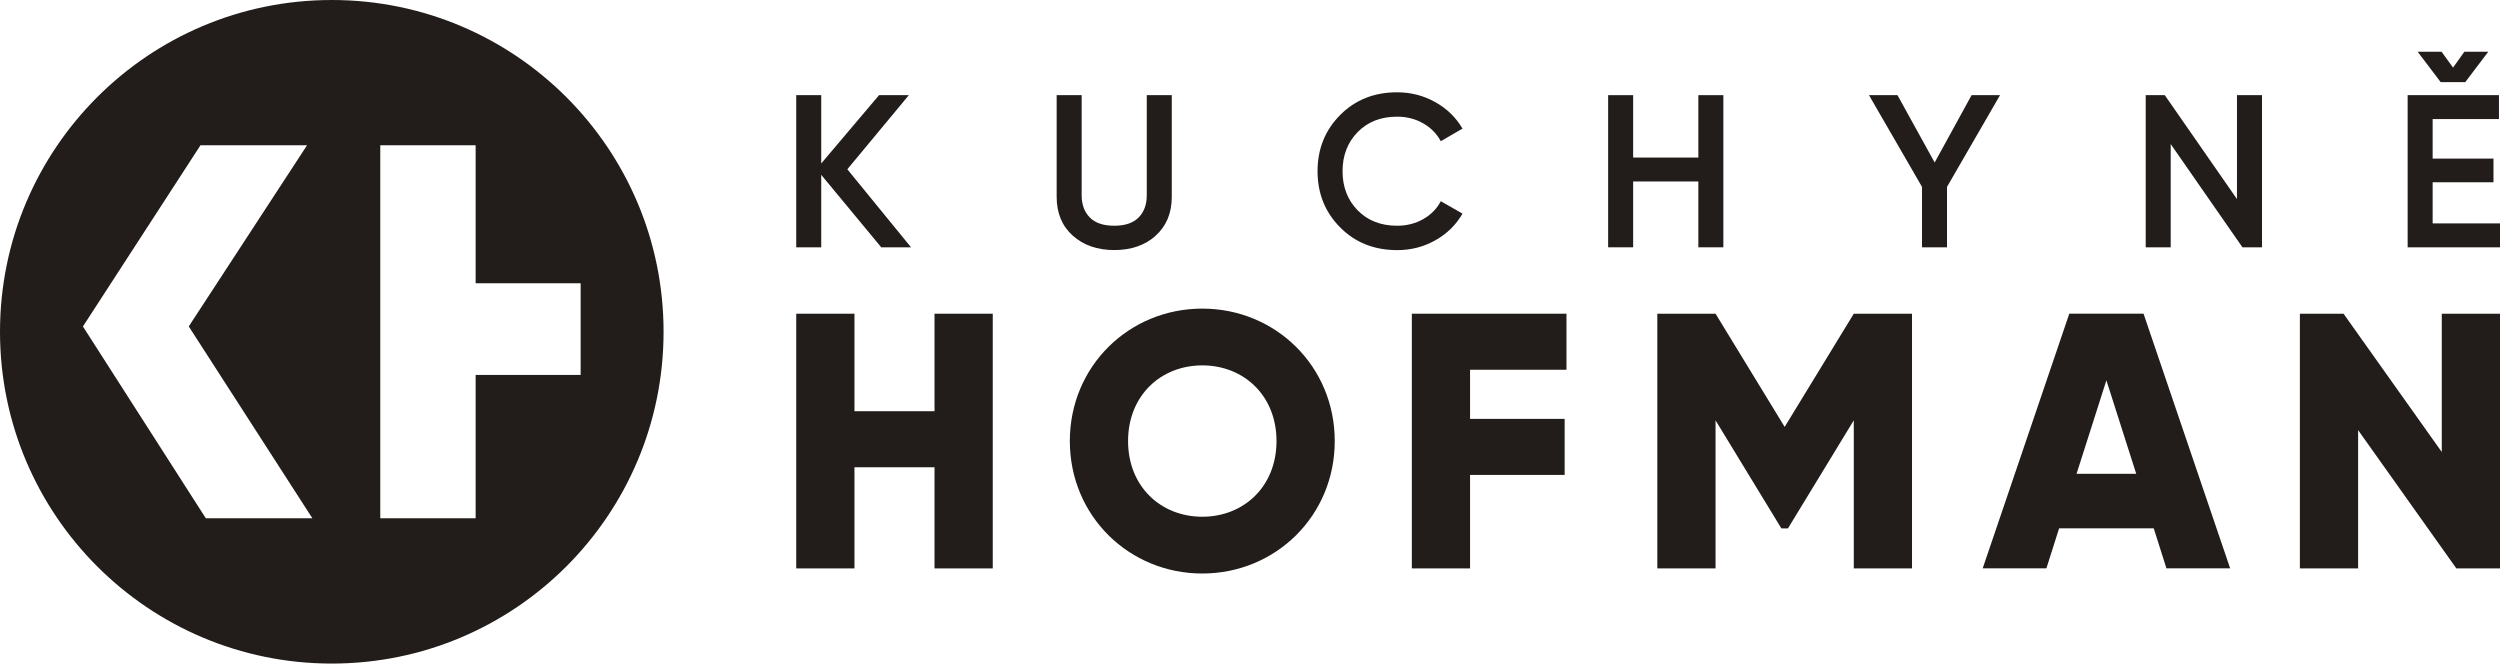
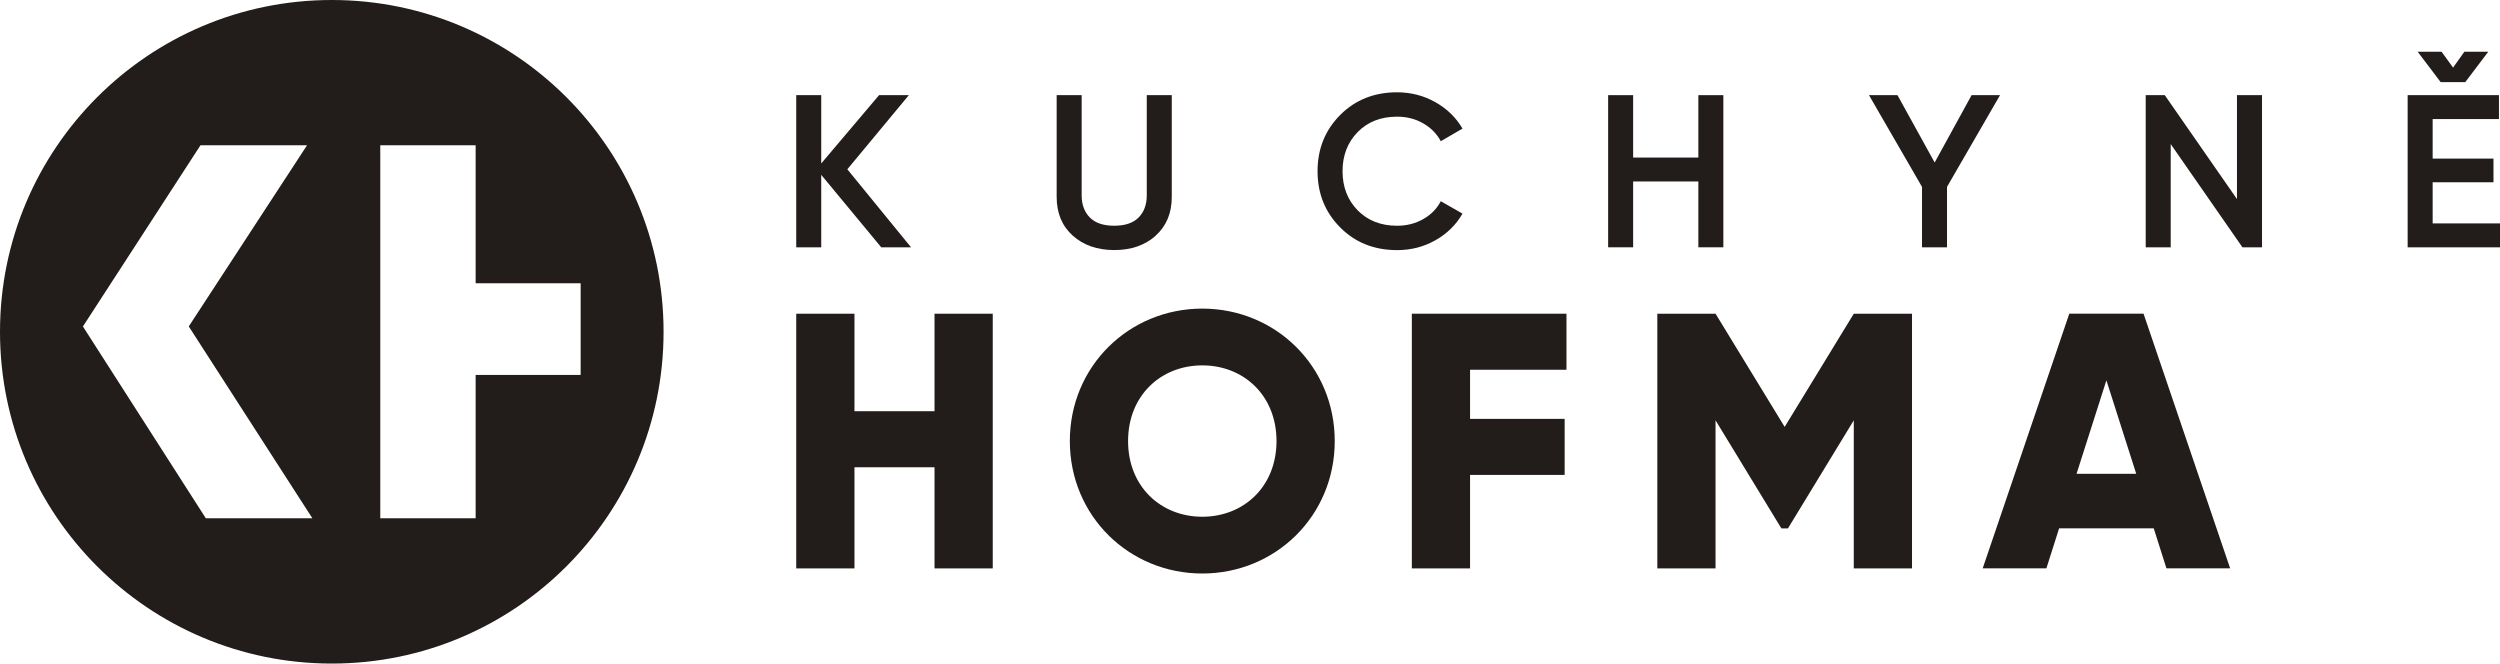
<svg xmlns="http://www.w3.org/2000/svg" id="Vrstva_2" data-name="Vrstva 2" viewBox="0 0 479.98 127.4">
  <defs>
    <style>      .cls-1 {        fill: #221d1a;      }    </style>
  </defs>
  <g id="Vrstva_1-2" data-name="Vrstva 1">
    <g>
      <g>
        <path class="cls-1" d="M174.91,47.48h-5.72l-11.52-13.91v13.91h-4.8v-29.21h4.8v13.11l11.1-13.11h5.72l-11.81,14.23,12.23,14.98Z" />
        <path class="cls-1" d="M221.9,45.24c-2.06,1.85-4.72,2.77-7.97,2.77s-5.91-.92-7.97-2.77c-2.06-1.85-3.09-4.33-3.09-7.45v-19.53h4.8v19.23c0,1.78.52,3.2,1.56,4.26s2.61,1.59,4.69,1.59,3.65-.53,4.69-1.59c1.04-1.06,1.56-2.48,1.56-4.26v-19.23h4.8v19.53c0,3.12-1.03,5.6-3.09,7.45Z" />
        <path class="cls-1" d="M268.23,48.02c-4.4,0-8.04-1.45-10.93-4.36-2.89-2.91-4.34-6.5-4.34-10.79s1.45-7.88,4.34-10.79c2.89-2.91,6.54-4.36,10.93-4.36,2.64,0,5.08.63,7.32,1.88s3.99,2.95,5.24,5.09l-4.17,2.42c-.78-1.45-1.91-2.59-3.4-3.44-1.49-.85-3.15-1.27-4.99-1.27-3.12,0-5.64.99-7.57,2.96-1.93,1.98-2.9,4.48-2.9,7.51s.97,5.54,2.9,7.51c1.93,1.97,4.46,2.96,7.57,2.96,1.84,0,3.51-.42,5.01-1.27,1.5-.85,2.63-2,3.38-3.44l4.17,2.38c-1.22,2.14-2.96,3.85-5.19,5.11-2.24,1.27-4.69,1.9-7.36,1.9Z" />
        <path class="cls-1" d="M326.07,18.27h4.8v29.21h-4.8v-12.64h-12.52v12.64h-4.8v-29.21h4.8v11.98h12.52v-11.98Z" />
        <path class="cls-1" d="M383.99,18.27l-10.18,17.61v11.6h-4.8v-11.6l-10.18-17.61h5.47l7.14,12.93,7.09-12.93h5.47Z" />
        <path class="cls-1" d="M429.49,18.27h4.8v29.21h-3.76l-13.77-19.82v19.82h-4.8v-29.21h3.66l13.86,19.95v-19.95Z" />
        <path class="cls-1" d="M467.05,42.89h12.93v4.59h-17.73v-29.21h17.53v4.59h-12.73v7.59h11.68v4.55h-11.68v7.89ZM468.59,15.77l-4.42-5.84h4.59l2.21,3.05,2.17-3.05h4.59l-4.42,5.84h-4.72Z" />
        <path class="cls-1" d="M190.6,60.23v48.9h-11.18v-19.42h-15.37v19.42h-11.18v-48.9h11.18v18.72h15.37v-18.72h11.18Z" />
        <path class="cls-1" d="M205.4,84.68c0-14.39,11.39-25.43,25.43-25.43s25.43,11.04,25.43,25.43-11.39,25.43-25.43,25.43-25.43-11.04-25.43-25.43ZM245.08,84.68c0-8.73-6.29-14.53-14.25-14.53s-14.25,5.8-14.25,14.53,6.29,14.53,14.25,14.53,14.25-5.8,14.25-14.53Z" />
        <path class="cls-1" d="M282.24,70.99v9.43h18.16v10.76h-18.16v17.95h-11.18v-48.9h29.69v10.76h-18.51Z" />
        <path class="cls-1" d="M367.09,109.13h-11.18v-28.43l-12.64,20.75h-1.26l-12.64-20.75v28.43h-11.18v-48.9h11.18l13.27,21.73,13.27-21.73h11.18v48.9Z" />
        <path class="cls-1" d="M413.49,101.44h-18.16l-2.44,7.68h-12.23l16.63-48.9h14.25l16.63,48.9h-12.23l-2.44-7.68ZM410.14,90.97l-5.73-17.95-5.73,17.95h11.46Z" />
-         <path class="cls-1" d="M479.98,60.23v48.9h-8.38l-18.86-26.55v26.55h-11.18v-48.9h8.38l18.86,26.55v-26.55h11.18Z" />
      </g>
      <path class="cls-1" d="M63.7,0C28.52,0,0,28.52,0,63.7s28.52,63.7,63.7,63.7,63.7-28.52,63.7-63.7S98.88,0,63.7,0ZM39.52,99.51L15.92,62.68l22.57-34.79h20.46l-22.71,34.78,23.73,36.83h-20.46ZM91.32,71.98v27.52h-18.31V27.89h18.31v26.5h20.16v17.6h-20.16Z" />
    </g>
  </g>
</svg>